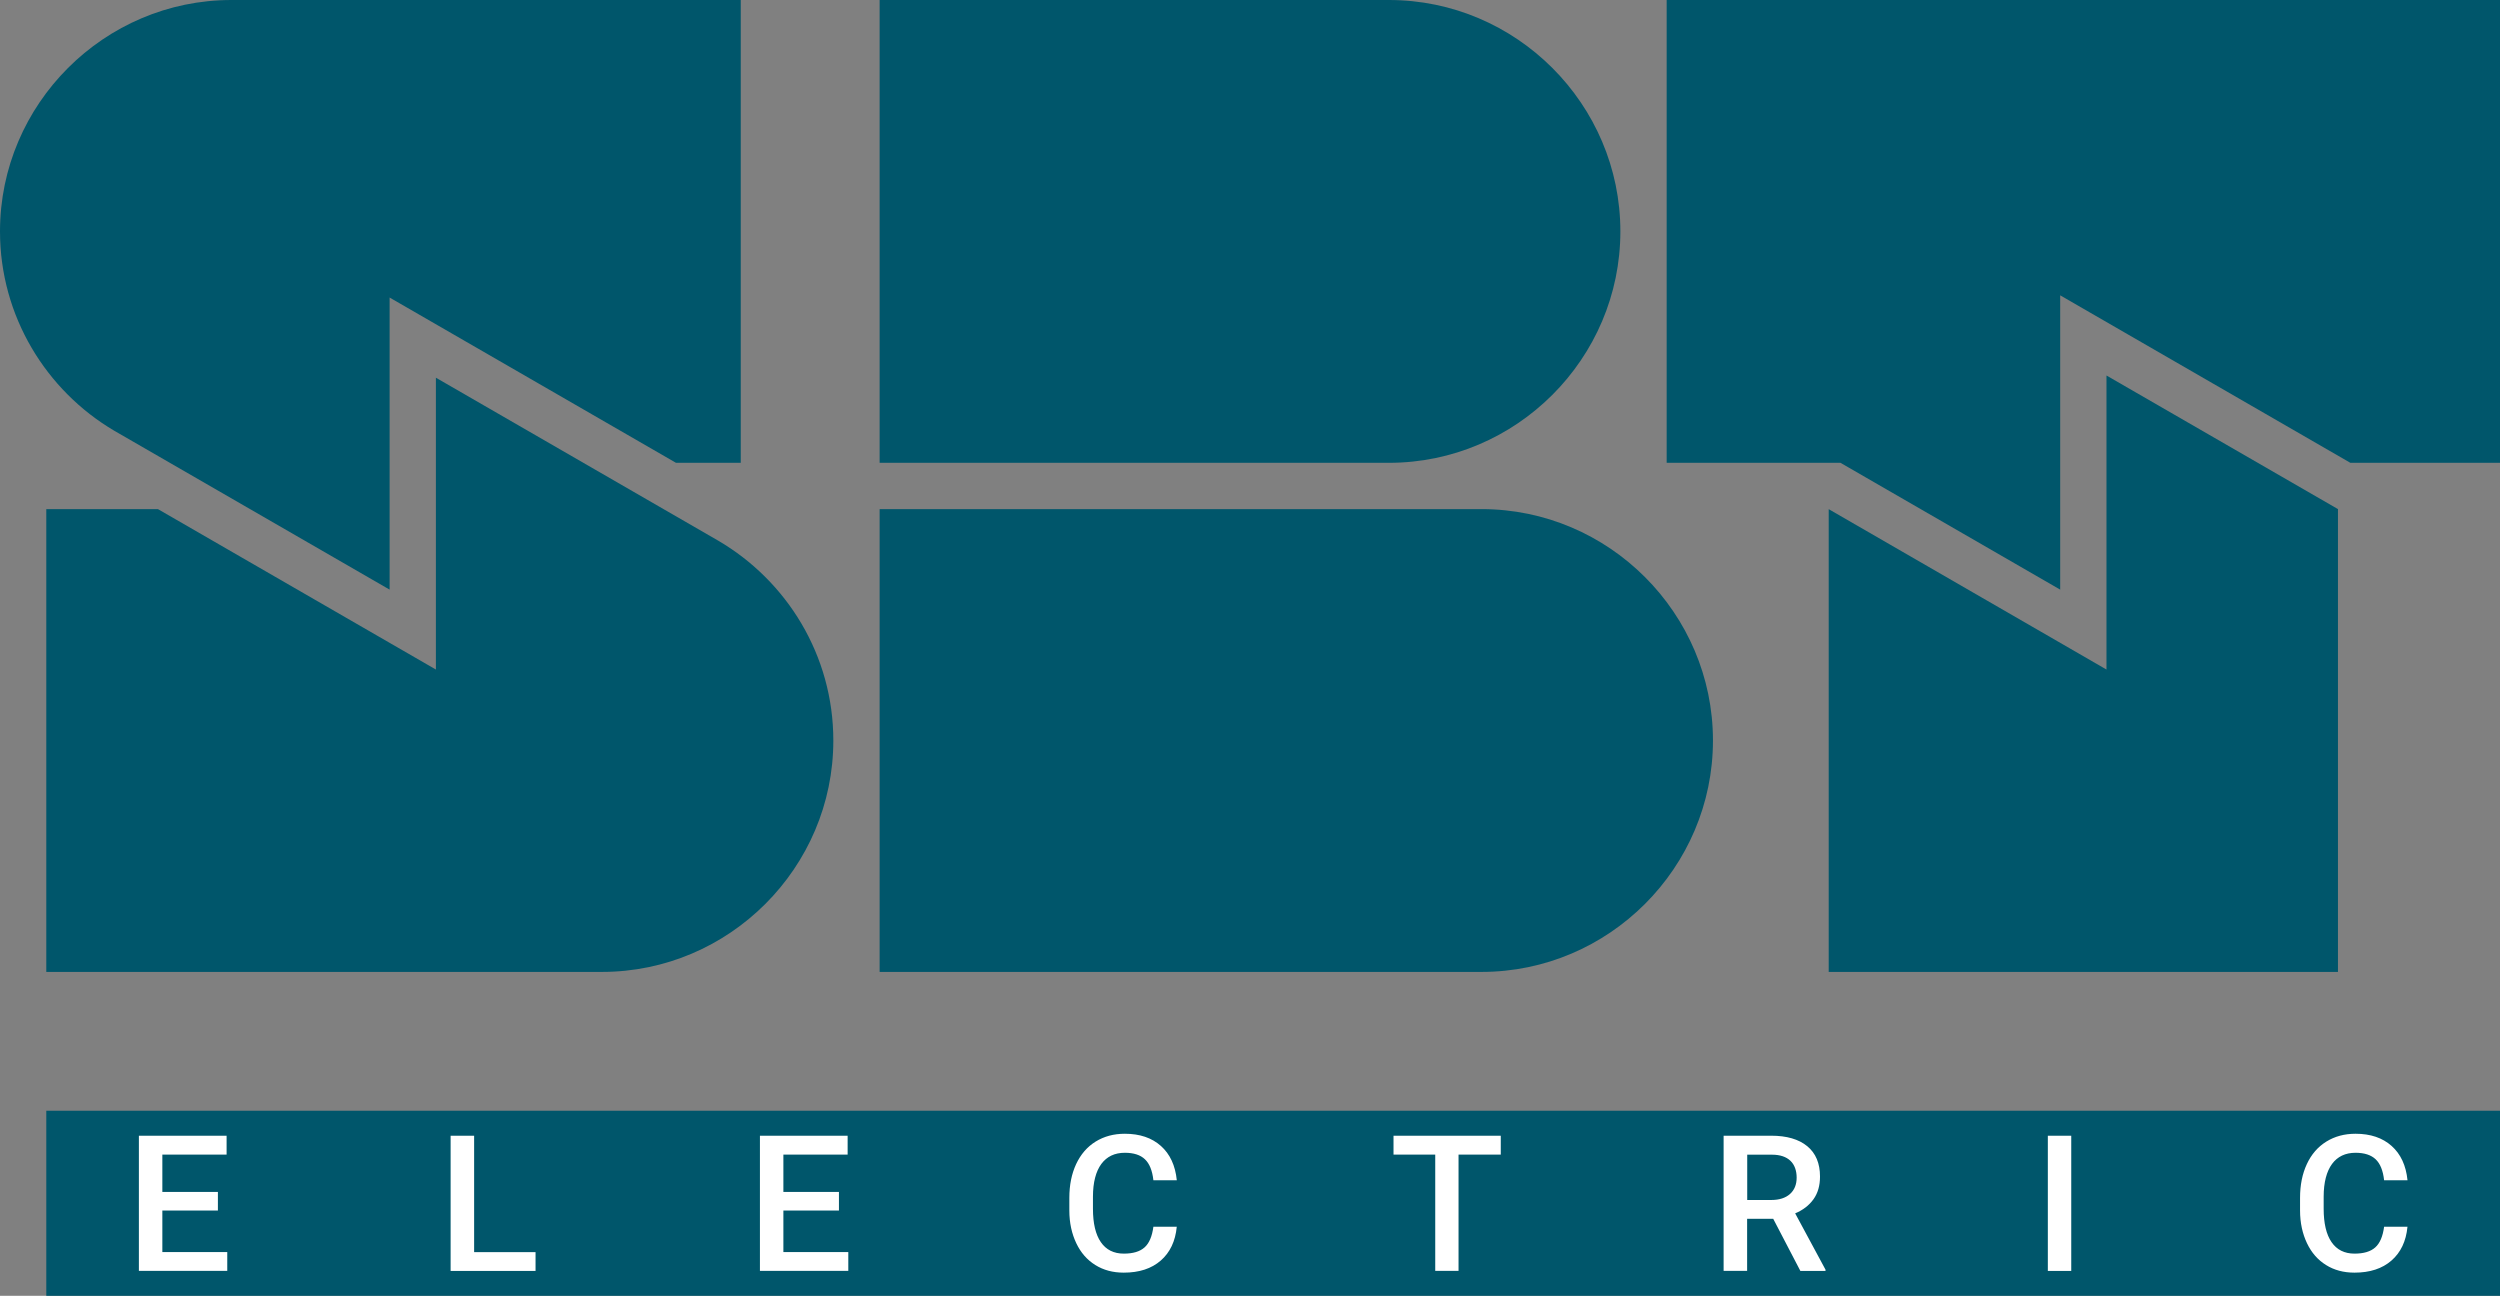
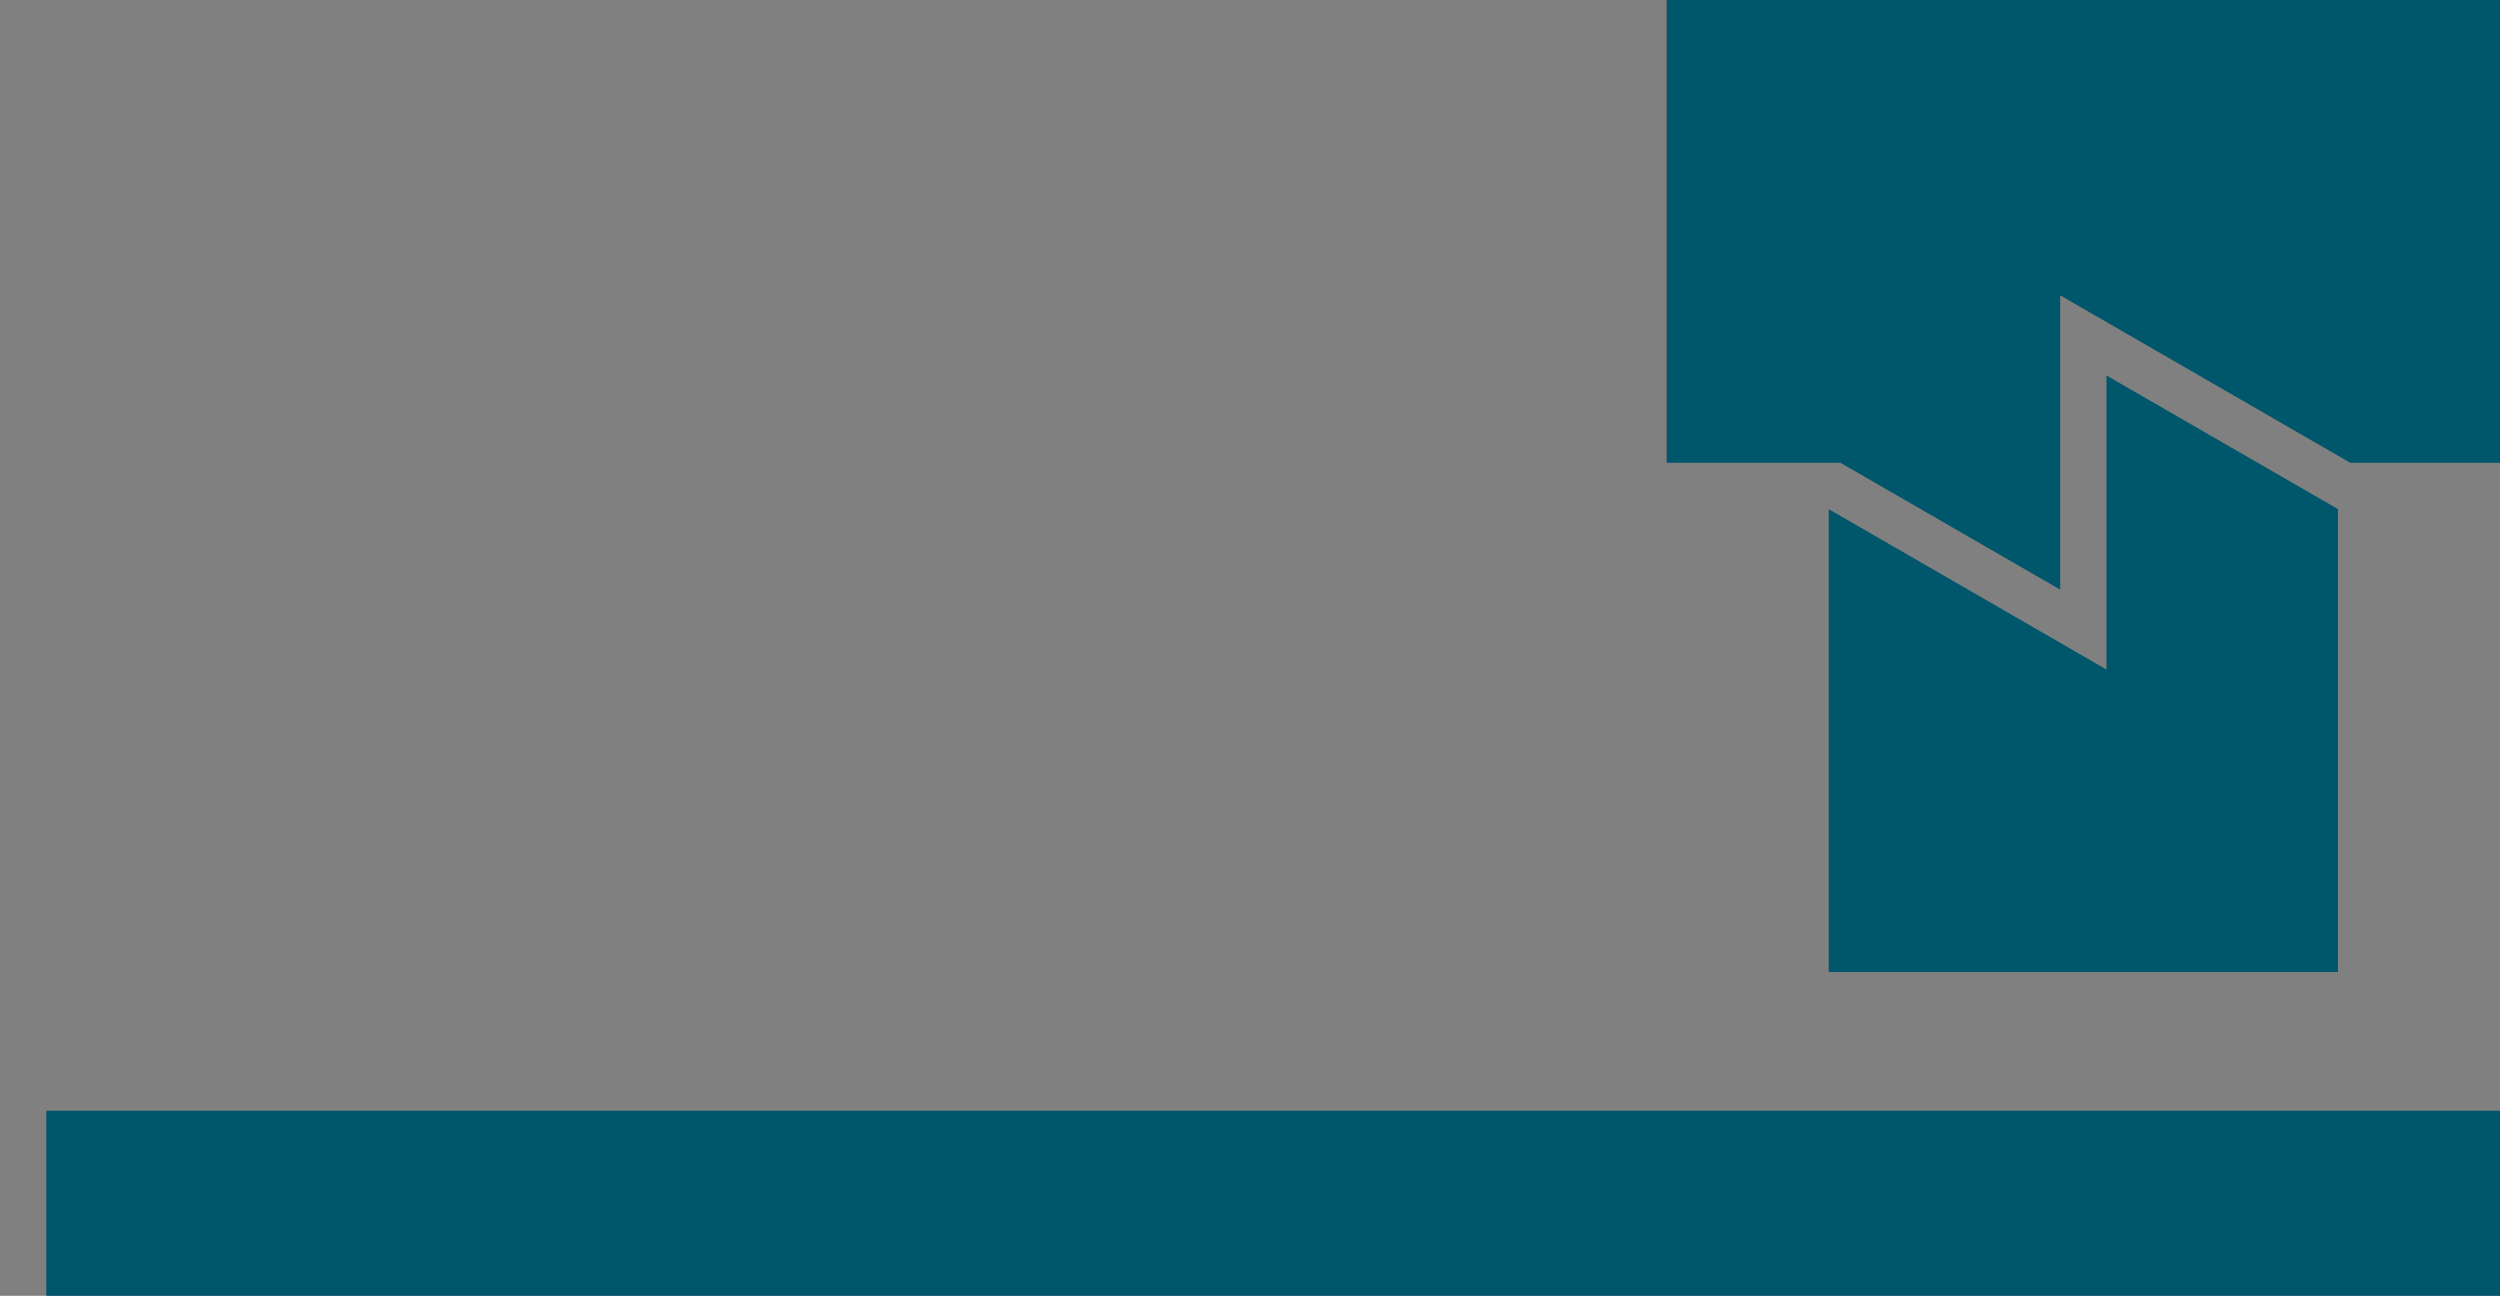
<svg xmlns="http://www.w3.org/2000/svg" width="600" height="311" viewBox="0 0 600 311" fill="none">
  <rect x="0" y="0" width="600" height="311" fill="#808080" stroke="none" />
  <path d="M600 266.572H11.111V311.002H600V266.572Z" fill="#00566B" />
-   <path fill-rule="evenodd" clip-rule="evenodd" d="M211.111 0H333.333C363.889 0 388.889 24.992 388.889 55.538C388.889 86.084 363.889 111.077 333.333 111.077H211.111V0Z" fill="#00566B" />
-   <path fill-rule="evenodd" clip-rule="evenodd" d="M211.111 122.184H355.556C386.111 122.184 411.111 147.177 411.111 177.723C411.111 208.269 386.111 233.261 355.556 233.261H211.111V122.184Z" fill="#00566B" />
  <path fill-rule="evenodd" clip-rule="evenodd" d="M564.086 111.077H600V0H400V111.077H441.716L494.444 141.512V70.879L564.086 111.077Z" fill="#00566B" />
  <path fill-rule="evenodd" clip-rule="evenodd" d="M561.111 122.184V233.261H438.889V122.197L505.556 160.691V90.12L561.111 122.184Z" fill="#00566B" />
-   <path fill-rule="evenodd" clip-rule="evenodd" d="M37.901 122.184L104.617 160.691V90.651L172.358 129.75C188.827 139.389 200 157.26 200 177.723C200 208.269 175 233.261 144.444 233.261H11.111V122.184H37.901Z" fill="#00566B" />
-   <path fill-rule="evenodd" clip-rule="evenodd" d="M162.222 111.077H177.778V0H55.556C25 0 0 24.992 0 55.538C0 75.878 11.086 93.749 27.42 103.375L93.506 141.512V71.41L162.235 111.077H162.222Z" fill="#00566B" />
-   <path fill-rule="evenodd" clip-rule="evenodd" d="M52.296 290.527H38.963V300.499H54.543V305.004H33.333V272.57H54.383V277.112H38.963V286.06H52.296V290.527ZM113.79 300.512H128.531V305.017H108.148V272.582H113.79V300.512ZM201.346 290.527H188.012V300.499H203.592V305.004H182.383V272.57H203.432V277.112H188.012V286.06H201.346V290.527ZM282.42 294.452C282.086 297.908 280.802 300.598 278.58 302.536C276.358 304.474 273.395 305.436 269.704 305.436C267.111 305.436 264.827 304.831 262.864 303.597C260.901 302.375 259.383 300.635 258.309 298.377C257.234 296.118 256.642 293.502 256.642 290.515V287.479C256.642 284.418 257.185 281.728 258.271 279.383C259.358 277.062 260.913 275.248 262.938 273.989C264.963 272.73 267.309 272.101 269.963 272.101C273.555 272.101 276.432 273.076 278.617 275.026C280.802 276.976 282.074 279.716 282.432 283.258H276.815C276.555 280.925 275.876 279.259 274.778 278.222C273.691 277.186 272.086 276.667 269.963 276.667C267.518 276.667 265.642 277.568 264.321 279.346C263.012 281.123 262.309 283.764 262.309 287.22V290.095C262.309 293.6 262.938 296.279 264.197 298.105C265.457 299.944 267.296 300.87 269.716 300.87C271.926 300.87 273.58 300.376 274.691 299.376C275.802 298.389 276.506 296.735 276.815 294.415H282.432L282.42 294.452ZM360.173 277.112H350.049V305.004H344.457V277.112H334.444V272.57H360.185V277.112H360.173ZM425.605 292.514H419.309V305.004H413.667V272.57H425.074C428.815 272.57 431.704 273.409 433.741 275.088C435.778 276.766 436.802 279.197 436.802 282.369C436.802 284.541 436.284 286.356 435.234 287.824C434.185 289.281 432.728 290.416 430.839 291.206L438.123 304.72V305.017H432.086L425.58 292.527L425.605 292.514ZM419.321 287.997H425.123C427.025 287.997 428.518 287.516 429.592 286.566C430.667 285.603 431.197 284.295 431.197 282.628C431.197 280.962 430.704 279.543 429.704 278.593C428.716 277.642 427.234 277.124 425.284 277.124H419.333V287.997H419.321ZM497.099 305.017H491.481V272.582H497.099V305.017ZM577.79 294.452C577.457 297.908 576.173 300.598 573.95 302.536C571.728 304.474 568.765 305.436 565.074 305.436C562.481 305.436 560.197 304.831 558.234 303.597C556.271 302.375 554.753 300.635 553.679 298.377C552.605 296.118 552.012 293.502 552.012 290.515V287.479C552.012 284.418 552.555 281.715 553.642 279.383C554.716 277.062 556.284 275.248 558.309 273.989C560.333 272.73 562.679 272.101 565.333 272.101C568.926 272.101 571.802 273.076 573.987 275.026C576.173 276.976 577.444 279.716 577.802 283.258H572.185C571.926 280.925 571.247 279.259 570.148 278.222C569.062 277.198 567.457 276.667 565.333 276.667C562.889 276.667 561 277.568 559.691 279.346C558.383 281.123 557.679 283.764 557.679 287.22V290.095C557.679 293.6 558.308 296.279 559.568 298.105C560.827 299.944 562.667 300.87 565.086 300.87C567.296 300.87 568.951 300.376 570.062 299.376C571.173 298.389 571.876 296.735 572.185 294.415H577.802L577.79 294.452Z" fill="white" />
</svg>